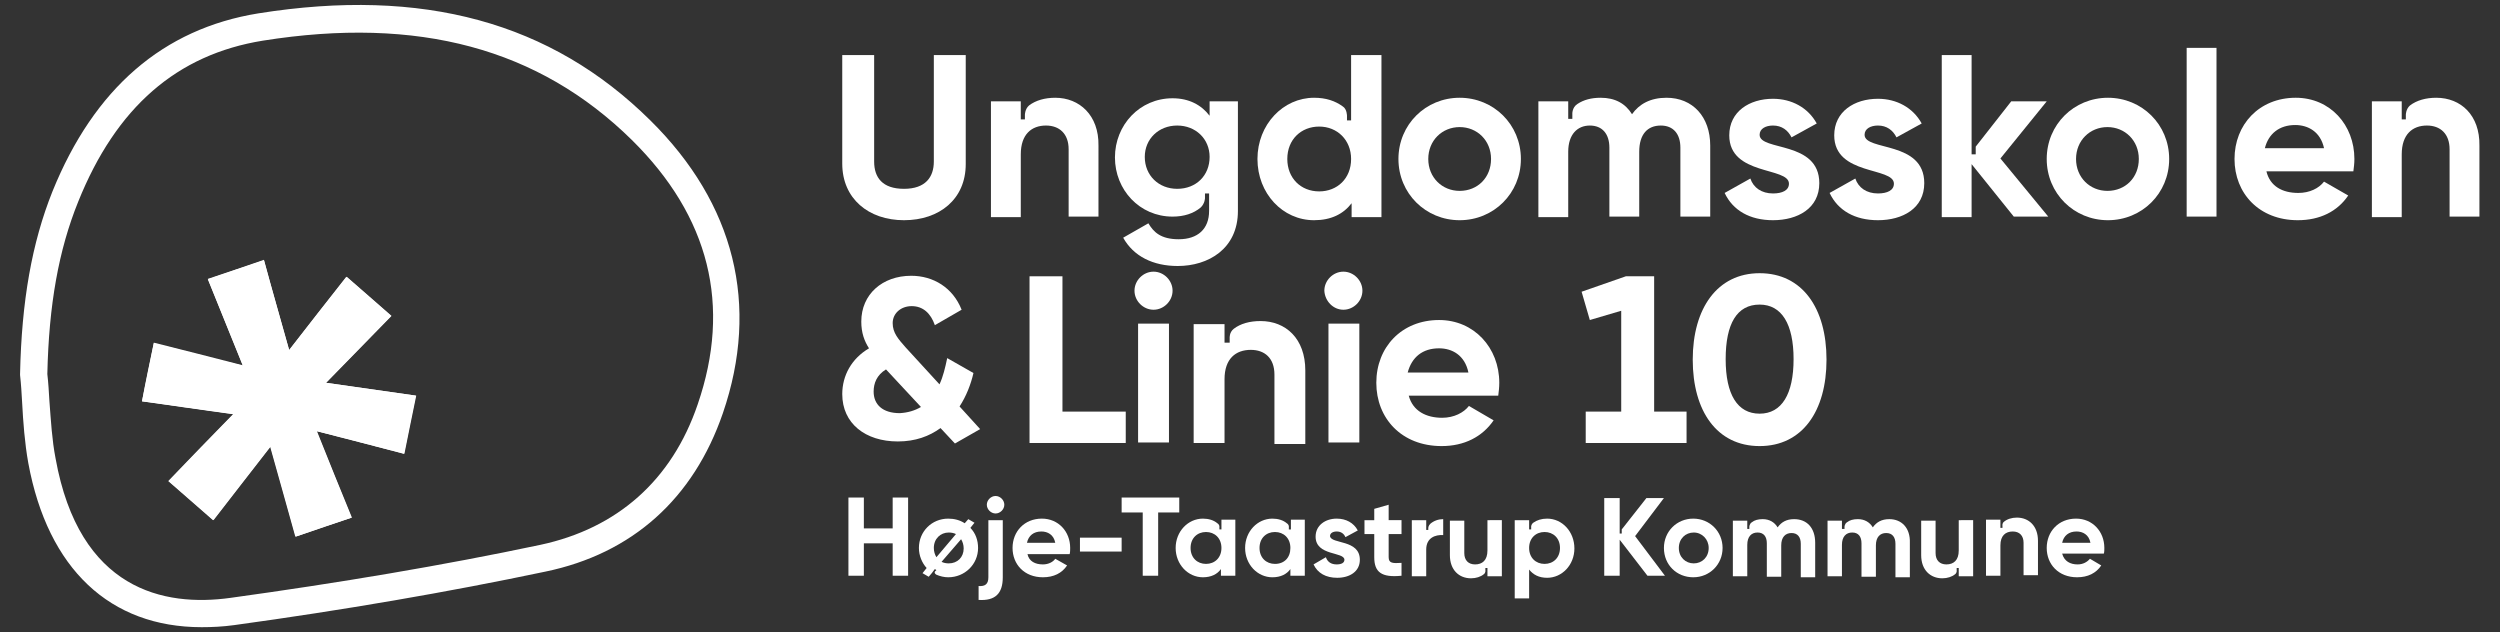
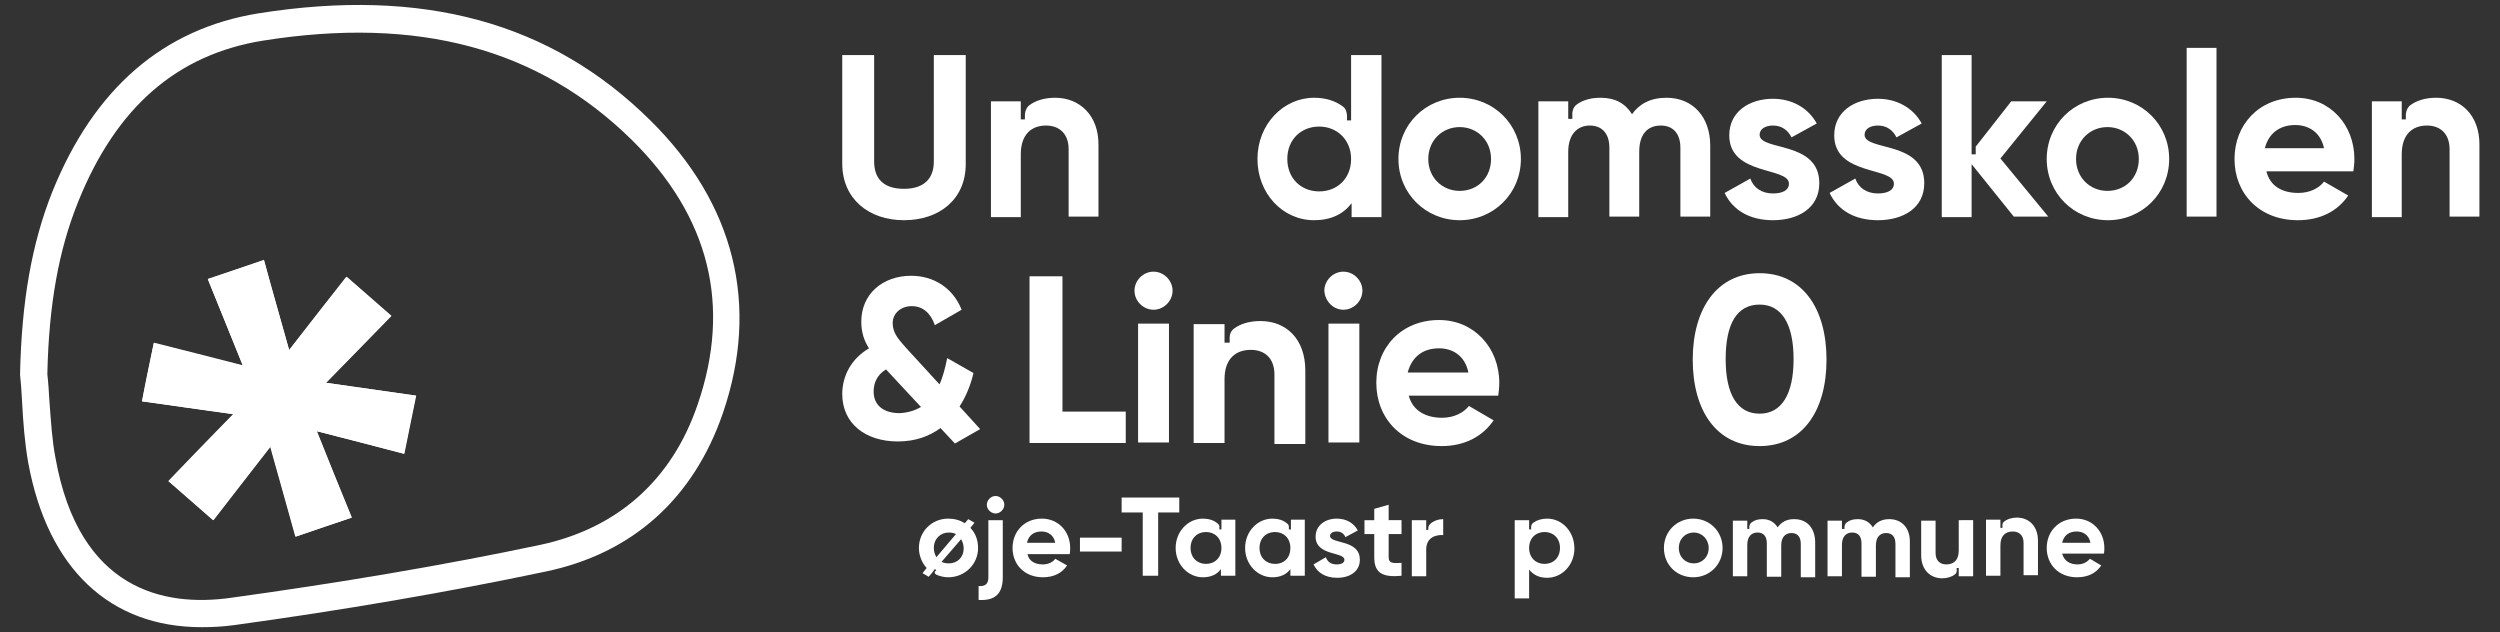
<svg xmlns="http://www.w3.org/2000/svg" version="1.1" id="Layer_1" x="0px" y="0px" viewBox="0 0 485.9 122.9" style="enable-background:new 0 0 485.9 122.9;" xml:space="preserve">
  <rect x="0" y="0" width="485.9" height="122.9" fill="#333333" stroke="none" />
  <style type="text/css">
	.st0{fill:#FFFFFF;}
</style>
  <g>
    <path class="st0" d="M39.2,121.9c-17.8,0-29.9-11.3-33.7-31.9c-0.7-3.9-1-8-1.2-11.8c-0.1-1.8-0.2-3.5-0.4-5.3l0-0.1l0-0.1   c0.3-14.2,2.3-25.5,6.3-35.5c8.1-20,21.5-31.6,40-34.6c32-5.1,56.9,1.7,76.2,20.8c16.4,16.2,21.3,35.9,14.1,56.9   c-5.7,16.6-17.6,27.3-34.5,30.8c-19,4-39.4,7.5-60.5,10.4C43.3,121.8,41.2,121.9,39.2,121.9z M9.2,72.7c0.2,1.7,0.3,3.5,0.4,5.2   c0.3,3.9,0.5,7.6,1.2,11.2c4.6,25.6,21.1,28.9,34,27.1c21-2.9,41.3-6.3,60.2-10.3c15-3.2,25.6-12.6,30.6-27.3   c6.6-19.2,2.3-36.5-12.8-51.4C104.7,9.4,81.3,3.1,51.1,7.9c-16.7,2.7-28.5,12.9-35.9,31.3C11.4,48.6,9.5,59.2,9.2,72.7z" />
    <g>
      <g>
        <path class="st0" d="M27.6,78c5.8,0.8,11.6,1.7,17.7,2.5c-4.4,4.5-8.5,8.7-12.6,13c3,2.6,5.8,5.1,8.7,7.6     c3.7-4.8,7.3-9.4,11.1-14.3c1.7,6.1,3.3,11.7,4.9,17.5c3.8-1.3,7.3-2.5,10.9-3.7c-2.3-5.7-4.5-11.1-6.8-16.8     c6.1,1.5,11.7,3,17,4.4c0.8-3.9,1.5-7.5,2.3-11.3c-5.5-0.8-11.3-1.6-17.5-2.5c4.4-4.5,8.5-8.7,12.7-13c-3-2.6-5.8-5.1-8.7-7.6     C63.6,58.5,60,63.1,56.2,68c-1.7-6.1-3.3-11.6-4.9-17.5c-3.7,1.3-7.3,2.5-10.9,3.7c2.3,5.7,4.5,11.1,6.8,16.8     c-6.1-1.6-11.8-3-17.3-4.4C29.1,70.5,28.3,74.1,27.6,78z" />
        <path class="st0" d="M27.6,78c0.8-3.8,1.5-7.5,2.3-11.3c5.5,1.4,11.1,2.9,17.3,4.4c-2.3-5.7-4.5-11.1-6.8-16.8     c3.7-1.3,7.2-2.5,10.9-3.7c1.6,5.9,3.2,11.4,4.9,17.5c3.8-4.9,7.4-9.5,11.2-14.3c2.9,2.5,5.7,5,8.7,7.6c-4.2,4.3-8.3,8.5-12.7,13     c6.2,0.9,12,1.7,17.5,2.5c-0.8,3.8-1.5,7.4-2.3,11.3c-5.3-1.4-11-2.8-17-4.4c2.3,5.8,4.5,11.2,6.8,16.8     c-3.6,1.2-7.1,2.4-10.9,3.7c-1.6-5.8-3.2-11.4-4.9-17.5c-3.8,4.9-7.4,9.5-11.1,14.3c-2.9-2.6-5.7-5-8.7-7.6     c4.2-4.3,8.2-8.5,12.6-13C39.2,79.6,33.4,78.8,27.6,78z" />
      </g>
    </g>
    <g>
      <path class="st0" d="M253.7,86.2V72c0-6.2-3.8-9.6-8.7-9.6c-2.1,0-3.9,0.5-5.2,1.5c-0.9,0.7-0.8,1.8-0.8,1.8v0.9H238v-1    c0,0,0,0,0,0V63h-6v23.1h6V73.7c0-4,2.2-5.7,5.1-5.7c2.7,0,4.6,1.6,4.6,4.8v13.5H253.7z" />
      <polygon class="st0" points="218.8,80 206.5,80 206.5,53.7 200.1,53.7 200.1,86.1 218.8,86.1   " />
      <path class="st0" d="M224.2,60.2c2,0,3.7-1.7,3.7-3.7c0-2-1.7-3.7-3.7-3.7c-2,0-3.7,1.7-3.7,3.7C220.5,58.5,222.2,60.2,224.2,60.2    z" />
      <rect x="221.2" y="62.9" class="st0" width="6" height="23.1" />
      <rect x="258.2" y="62.9" class="st0" width="6" height="23.1" />
      <path class="st0" d="M261.1,60.2c2,0,3.7-1.7,3.7-3.7c0-2-1.7-3.7-3.7-3.7c-2,0-3.7,1.7-3.7,3.7C257.5,58.5,259.1,60.2,261.1,60.2    z" />
      <path class="st0" d="M280.2,86.7c4.4,0,7.9-1.8,10.1-5l-4.8-2.8c-1,1.3-2.9,2.3-5.2,2.3c-3.1,0-5.7-1.3-6.5-4.3h17.4    c0.1-0.8,0.2-1.6,0.2-2.5c0-6.8-4.9-12.2-11.7-12.2c-7.3,0-12.2,5.3-12.2,12.2S272.4,86.7,280.2,86.7z M279.7,67.7    c2.5,0,5,1.3,5.7,4.7h-11.8C274.4,69.4,276.5,67.7,279.7,67.7z" />
-       <polygon class="st0" points="315.1,60.4 315.1,80 308.2,80 308.2,86.1 327.8,86.1 327.8,80 321.5,80 321.5,53.7 316,53.7     307.4,56.7 309,62.2   " />
      <path class="st0" d="M342,86.7c8.3,0,13-6.8,13-16.8c0-10-4.7-16.8-13-16.8c-8.2,0-13,6.8-13,16.8C329,79.9,333.7,86.7,342,86.7z     M342,59.2c4.3,0,6.6,3.8,6.6,10.6s-2.3,10.6-6.6,10.6c-4.3,0-6.6-3.7-6.6-10.6S337.6,59.2,342,59.2z" />
      <g>
        <path class="st0" d="M185.6,86.2l-2.8-3c-2.2,1.6-4.9,2.6-8.3,2.6c-6.3,0-10.8-3.5-10.8-9.2c0-3.6,1.8-6.9,5.2-8.9     c-0.9-1.4-1.5-3-1.5-5.2c0-5.3,4.1-8.9,9.7-8.9c4.3,0,8.1,2.3,9.8,6.6l-5.2,3c-0.8-2.3-2.3-3.7-4.5-3.7c-2.1,0-3.7,1.4-3.7,3.3     c0,1.9,1.1,3.1,2.5,4.7l6.6,7.2c0.7-1.5,1.1-3.2,1.5-5.1l5.1,2.9c-0.5,2.2-1.4,4.5-2.7,6.5l4,4.4L185.6,86.2z M179,79.1l-6.7-7.2     c0,0-0.1-0.1-0.1-0.1c-1.8,1.1-2.4,2.7-2.4,4.3c0,2.5,1.7,4.2,5.1,4.2C176.5,80.2,177.8,79.8,179,79.1z" />
      </g>
      <g>
        <path class="st0" d="M163.7,31.8V10.7h6.2v20.7c0,3.1,1.6,5.3,5.8,5.3c4.2,0,5.8-2.3,5.8-5.3V10.7h6.2v21.2     c0,6.8-5.1,10.9-12,10.9C168.8,42.8,163.7,38.6,163.7,31.8z" />
        <path class="st0" d="M271.8,30.9c0-6.7,5.3-11.9,11.9-11.9s11.9,5.2,11.9,11.9c0,6.7-5.3,11.9-11.9,11.9S271.8,37.6,271.8,30.9z      M289.8,30.9c0-3.6-2.7-6.2-6.1-6.2c-3.4,0-6.1,2.6-6.1,6.2c0,3.6,2.7,6.2,6.1,6.2C287.2,37.1,289.8,34.5,289.8,30.9z" />
        <path class="st0" d="M353.6,35.6c0,4.9-4.2,7.2-9,7.2c-4.5,0-7.8-1.9-9.4-5.3l5-2.8c0.6,1.8,2.2,2.9,4.4,2.9     c1.8,0,3.1-0.6,3.1-1.9c0-3.3-11.6-1.5-11.6-9.4c0-4.6,3.9-7.1,8.5-7.1c3.6,0,6.8,1.7,8.5,4.8l-4.9,2.7c-0.7-1.4-1.9-2.3-3.6-2.3     c-1.4,0-2.6,0.6-2.6,1.8C342,29.4,353.6,27.3,353.6,35.6z" />
        <path class="st0" d="M374,35.6c0,4.9-4.2,7.2-9,7.2c-4.5,0-7.8-1.9-9.4-5.3l5-2.8c0.6,1.8,2.2,2.9,4.4,2.9c1.8,0,3.1-0.6,3.1-1.9     c0-3.3-11.6-1.5-11.6-9.4c0-4.6,3.9-7.1,8.5-7.1c3.6,0,6.8,1.7,8.5,4.8l-4.9,2.7c-0.7-1.4-1.9-2.3-3.6-2.3     c-1.4,0-2.6,0.6-2.6,1.8C362.4,29.4,374,27.3,374,35.6z" />
        <path class="st0" d="M397.8,30.9c0-6.7,5.3-11.9,11.9-11.9s11.9,5.2,11.9,11.9c0,6.7-5.3,11.9-11.9,11.9S397.8,37.6,397.8,30.9z      M415.7,30.9c0-3.6-2.7-6.2-6.1-6.2c-3.4,0-6.1,2.6-6.1,6.2c0,3.6,2.7,6.2,6.1,6.2C413.1,37.1,415.7,34.5,415.7,30.9z" />
        <path class="st0" d="M425,9.3h5.8v32.8H425V9.3z" />
        <path class="st0" d="M446.7,37.5c2.2,0,4-0.9,5-2.2l4.7,2.7c-2.1,3.1-5.5,4.8-9.8,4.8c-7.5,0-12.3-5.2-12.3-11.9     c0-6.7,4.8-11.9,11.9-11.9c6.7,0,11.4,5.3,11.4,11.9c0,0.9-0.1,1.6-0.2,2.4h-16.9C441.2,36.2,443.6,37.5,446.7,37.5z M451.7,28.8     c-0.7-3.2-3.1-4.5-5.6-4.5c-3.1,0-5.2,1.7-5.9,4.5H451.7z" />
        <g>
          <path class="st0" d="M205.1,19c-2,0-3.8,0.5-5.1,1.5c-0.8,0.7-0.8,1.8-0.8,1.8v0.9h-0.8v-1c0,0,0,0,0,0v-2.5h-5.8v22.5h5.8V30      c0-3.9,2.1-5.6,4.9-5.6c2.6,0,4.4,1.6,4.4,4.6v13.1h5.8V28.3C213.6,22.4,209.8,19,205.1,19z" />
        </g>
        <g>
          <path class="st0" d="M473.5,19c-2,0-3.8,0.5-5.1,1.5c-0.8,0.7-0.8,1.8-0.8,1.8v0.9h-0.8v-1c0,0,0,0,0,0v-2.5H461v22.5h5.8V30      c0-3.9,2.1-5.6,4.9-5.6c2.6,0,4.4,1.6,4.4,4.6v13.1h5.8V28.3C482,22.4,478.3,19,473.5,19z" />
        </g>
        <g>
          <path class="st0" d="M323.9,19c-3.1,0-5.3,1.2-6.7,3.2c-1.3-2.1-3.3-3.2-6.1-3.2c-1.8,0-3.3,0.4-4.5,1.2c-1.1,0.7-1,2-1,2l0,0.9      h-0.8l0-3.4H299v22.5h5.8V29.5c0-3.4,1.8-5.1,4.2-5.1c2.4,0,3.8,1.6,3.8,4.3v13.4h5.8V29.5c0-3.4,1.6-5.1,4.2-5.1      c2.4,0,3.8,1.6,3.8,4.3v13.4h5.8V28.3C332.4,22.7,329,19,323.9,19z" />
        </g>
        <g>
          <path class="st0" d="M388.8,30.8l9-11.1h-6.9l-6.9,8.8c0,0.1,0,0.2,0,0.2l0,1.3h-0.8v-0.4l0,0V10.7h-5.8v31.5h5.8V31.9l8.2,10.2      h6.7L388.8,30.8z" />
        </g>
        <g>
          <path class="st0" d="M262.6,10.7v12.7h-0.8l0-0.9c0,0,0-1.3-0.8-1.8c-1.5-1.1-3.3-1.7-5.6-1.7c-6,0-11,5.2-11,11.9      c0,6.7,4.9,11.9,11,11.9c3.3,0,5.7-1.2,7.3-3.3v2.7h5.8V10.7H262.6z M256.4,37.2c-3.6,0-6.2-2.6-6.2-6.3c0-3.8,2.7-6.3,6.2-6.3      c3.5,0,6.2,2.6,6.2,6.3C262.6,34.7,259.9,37.2,256.4,37.2z" />
        </g>
        <g>
-           <path class="st0" d="M235.1,19.7v2.8c-1.6-2.1-4-3.4-7.2-3.4c-6.4,0-11.2,5.2-11.2,11.5c0,6.3,4.8,11.5,11.2,11.5      c2.2,0,4.1-0.6,5.5-1.8c0.8-0.8,0.8-1.8,0.8-1.8l0-0.9h0.8v1c0,0,0,0,0,0V41c0,3.5-2.2,5.5-5.9,5.5c-3.5,0-4.9-1.4-5.9-3.1      l-4.9,2.8c2,3.6,5.8,5.5,10.6,5.5c5.9,0,11.7-3.3,11.7-10.7V19.7H235.1z M228.8,36.7c-3.6,0-6.3-2.6-6.3-6.2      c0-3.5,2.7-6.1,6.3-6.1c3.6,0,6.3,2.6,6.3,6.1C235.1,34.1,232.5,36.7,228.8,36.7z" />
-         </g>
+           </g>
      </g>
      <g>
        <path class="st0" d="M348.7,100.9c-1.5,0-2.5,0.6-3.2,1.6c-0.6-1-1.6-1.6-2.9-1.6c-0.9,0-1.6,0.2-2.1,0.6     c-0.5,0.3-0.5,0.9-0.5,0.9l0,0.4h-0.4l0-1.6h-2.8V112h2.8v-6.1c0-1.6,0.8-2.4,2-2.4c1.2,0,1.8,0.8,1.8,2.1v6.5h2.8v-6.1     c0-1.6,0.8-2.4,2-2.4c1.2,0,1.8,0.8,1.8,2.1v6.5h2.8v-6.7C352.8,102.6,351.2,100.9,348.7,100.9z" />
      </g>
      <g>
        <path class="st0" d="M367.2,100.9c-1.5,0-2.5,0.6-3.2,1.6c-0.6-1-1.6-1.6-2.9-1.6c-0.9,0-1.6,0.2-2.1,0.6     c-0.5,0.3-0.5,0.9-0.5,0.9l0,0.4H358l0-1.6h-2.8V112h2.8v-6.1c0-1.6,0.8-2.4,2-2.4c1.2,0,1.8,0.8,1.8,2.1v6.5h2.8v-6.1     c0-1.6,0.8-2.4,2-2.4c1.2,0,1.8,0.8,1.8,2.1v6.5h2.8v-6.7C371.3,102.6,369.6,100.9,367.2,100.9z" />
      </g>
-       <path class="st0" d="M176.5,96.7v15.2h-3v-6.3h-5.6v6.3h-3V96.7h3v6h5.6v-6H176.5z" />
      <path class="st0" d="M192.1,101.1h2.8v11.1c0,3.2-1.5,4.6-4.7,4.4v-2.7c1.3,0.1,1.9-0.4,1.9-1.7V101.1z M191.8,98.1    c0-0.9,0.8-1.7,1.7-1.7c0.9,0,1.7,0.8,1.7,1.7c0,0.9-0.8,1.7-1.7,1.7C192.6,99.8,191.8,99,191.8,98.1z" />
      <path class="st0" d="M202.7,109.7c1.1,0,2-0.5,2.4-1.1l2.3,1.3c-1,1.5-2.6,2.3-4.7,2.3c-3.6,0-5.9-2.5-5.9-5.7    c0-3.2,2.3-5.7,5.7-5.7c3.2,0,5.5,2.5,5.5,5.7c0,0.4,0,0.8-0.1,1.2h-8.2C200,109.1,201.2,109.7,202.7,109.7z M205.1,105.5    c-0.3-1.6-1.5-2.2-2.7-2.2c-1.5,0-2.5,0.8-2.8,2.2H205.1z" />
      <path class="st0" d="M209.9,104.5h8.1v2.7h-8.1V104.5z" />
      <path class="st0" d="M229.2,99.6h-4.1v12.3h-3V99.6h-4.1v-2.9h11.2V99.6z" />
      <path class="st0" d="M264.3,108.8c0,2.3-2,3.5-4.4,3.5c-2.2,0-3.8-0.9-4.6-2.6l2.4-1.4c0.3,0.9,1,1.4,2.1,1.4    c0.9,0,1.5-0.3,1.5-0.9c0-1.6-5.6-0.7-5.6-4.5c0-2.2,1.9-3.5,4.1-3.5c1.8,0,3.3,0.8,4.1,2.3l-2.4,1.3c-0.3-0.7-0.9-1.1-1.7-1.1    c-0.7,0-1.3,0.3-1.3,0.9C258.7,105.8,264.3,104.8,264.3,108.8z" />
      <path class="st0" d="M269.9,103.8v4.5c0,1.2,0.8,1.2,2.5,1.1v2.5c-3.9,0.4-5.3-0.7-5.3-3.6v-4.5h-1.9v-2.7h1.9v-2.2l2.8-0.8v3h2.5    v2.7H269.9z" />
      <g>
        <path class="st0" d="M237.4,101.1v0.8v0.5v0.5H237l0-0.4c0,0,0.1-0.5-0.4-0.8c-0.7-0.6-1.7-0.9-2.8-0.9c-2.9,0-5.3,2.5-5.3,5.7     c0,3.2,2.4,5.7,5.3,5.7c1.6,0,2.8-0.6,3.5-1.6v1.3h2.8v-10.9H237.4z M234.4,109.6c-1.7,0-3-1.2-3-3.1s1.3-3.1,3-3.1     c1.7,0,3,1.2,3,3.1S236.1,109.6,234.4,109.6z" />
      </g>
      <g>
        <path class="st0" d="M250.9,101.1v0.8v0.5v0.5h-0.4l0-0.4c0,0,0.1-0.5-0.4-0.8c-0.7-0.6-1.7-0.9-2.8-0.9c-2.9,0-5.3,2.5-5.3,5.7     c0,3.2,2.4,5.7,5.3,5.7c1.6,0,2.8-0.6,3.5-1.6v1.3h2.8v-10.9H250.9z M247.8,109.6c-1.7,0-3-1.2-3-3.1s1.3-3.1,3-3.1     c1.7,0,3,1.2,3,3.1S249.6,109.6,247.8,109.6z" />
      </g>
      <g>
        <g>
          <path class="st0" d="M188.6,102.6l0.8-1l-1.2-0.7l-0.7,0.8c-0.9-0.6-2-0.9-3.2-0.9c-3.2,0-5.7,2.5-5.7,5.7      c0,1.5,0.6,2.9,1.5,3.9l-0.8,1l1.2,0.7l0.6-0.7l0.6-0.8l0.3,0.2l-0.3,0.3c0,0-0.2,0.3,0.3,0.6c0.7,0.3,1.5,0.5,2.3,0.5      c3.2,0,5.8-2.5,5.8-5.7C190.1,105,189.6,103.6,188.6,102.6z M182,108.3c-0.3-0.5-0.5-1.1-0.5-1.8c0-1.8,1.3-3,2.9-3      c0.5,0,1,0.1,1.4,0.3L182,108.3z M184.4,109.5c-0.5,0-1-0.1-1.4-0.3l3.8-4.4c0.3,0.5,0.5,1.1,0.5,1.8      C187.3,108.3,186.1,109.5,184.4,109.5z" />
        </g>
      </g>
      <path class="st0" d="M278,101.8c-0.4,0.4-0.4,0.8-0.4,0.8l0,0.4h-0.4v-1.9h-2.8v10.9h2.8v-5.2c0-2.3,1.8-2.9,3.3-2.8v-3.1    C279.6,100.9,278.7,101.2,278,101.8z" />
      <g>
-         <path class="st0" d="M289.1,101.1v5.9c0,1.9-1,2.7-2.4,2.7c-1.3,0-2.1-0.8-2.1-2.2v-6.3h-2.8v6.7c0,2.9,1.8,4.5,4.1,4.5     c1,0,1.9-0.3,2.5-0.8c0.4-0.3,0.3-0.8,0.3-0.8l0-0.4l0.4,0v1.6h2.8v-10.9H289.1z" />
-       </g>
+         </g>
      <path class="st0" d="M380.7,101.1v5.9c0,1.9-1,2.7-2.4,2.7c-1.3,0-2.1-0.8-2.1-2.2v-6.3h-2.8v6.7c0,2.9,1.8,4.5,4.1,4.5    c1,0,1.9-0.3,2.5-0.8c0.4-0.3,0.3-0.8,0.3-0.8l0-0.4l0.4,0v1.6h2.8v-10.9H380.7z" />
      <path class="st0" d="M388.8,111.9v-5.9c0-1.9,1-2.7,2.4-2.7c1.3,0,2.1,0.8,2.1,2.2v6.3h2.8v-6.7c0-2.9-1.8-4.5-4.1-4.5    c-1,0-1.9,0.3-2.5,0.8c-0.4,0.3-0.3,0.8-0.3,0.8l0,0.4l-0.4,0v-1.6H386v10.9H388.8z" />
      <path class="st0" d="M300.7,100.8c-1.1,0-2,0.3-2.7,0.8c0,0,0,0,0,0c-0.5,0.4-0.4,0.9-0.4,0.9l0,0.4h-0.4v-1.8h-2.8v15.2h2.8v-5.6    c0.8,1,1.9,1.6,3.5,1.6c2.9,0,5.3-2.5,5.3-5.7C306,103.3,303.6,100.8,300.7,100.8z M300.2,109.6c-1.7,0-3-1.2-3-3.1s1.3-3.1,3-3.1    c1.7,0,3,1.2,3,3.1S301.9,109.6,300.2,109.6z" />
      <path class="st0" d="M323.4,106.5c0-3.2,2.5-5.7,5.7-5.7s5.7,2.5,5.7,5.7c0,3.2-2.5,5.7-5.7,5.7S323.4,109.8,323.4,106.5z     M332.1,106.5c0-1.7-1.3-3-2.9-3c-1.6,0-2.9,1.2-2.9,3s1.3,3,2.9,3C330.8,109.5,332.1,108.3,332.1,106.5z" />
      <path class="st0" d="M403.8,109.7c1.1,0,1.9-0.5,2.4-1.1l2.2,1.3c-1,1.5-2.6,2.3-4.7,2.3c-3.6,0-5.9-2.5-5.9-5.7    c0-3.2,2.3-5.7,5.7-5.7c3.2,0,5.5,2.5,5.5,5.7c0,0.4,0,0.8-0.1,1.1h-8.1C401.2,109.1,402.4,109.7,403.8,109.7z M406.3,105.5    c-0.3-1.6-1.5-2.2-2.7-2.2c-1.5,0-2.5,0.8-2.8,2.2H406.3z" />
      <g>
-         <polygon class="st0" points="317.8,104.2 323.4,96.8 320,96.8 315.2,102.9 315.2,103.7 314.8,103.7 314.8,96.8 311.8,96.8      311.8,111.9 314.8,111.9 314.8,104.9 320.2,111.9 323.6,111.9    " />
-       </g>
+         </g>
      <path class="st0" d="M317.9,99.9" />
    </g>
  </g>
</svg>